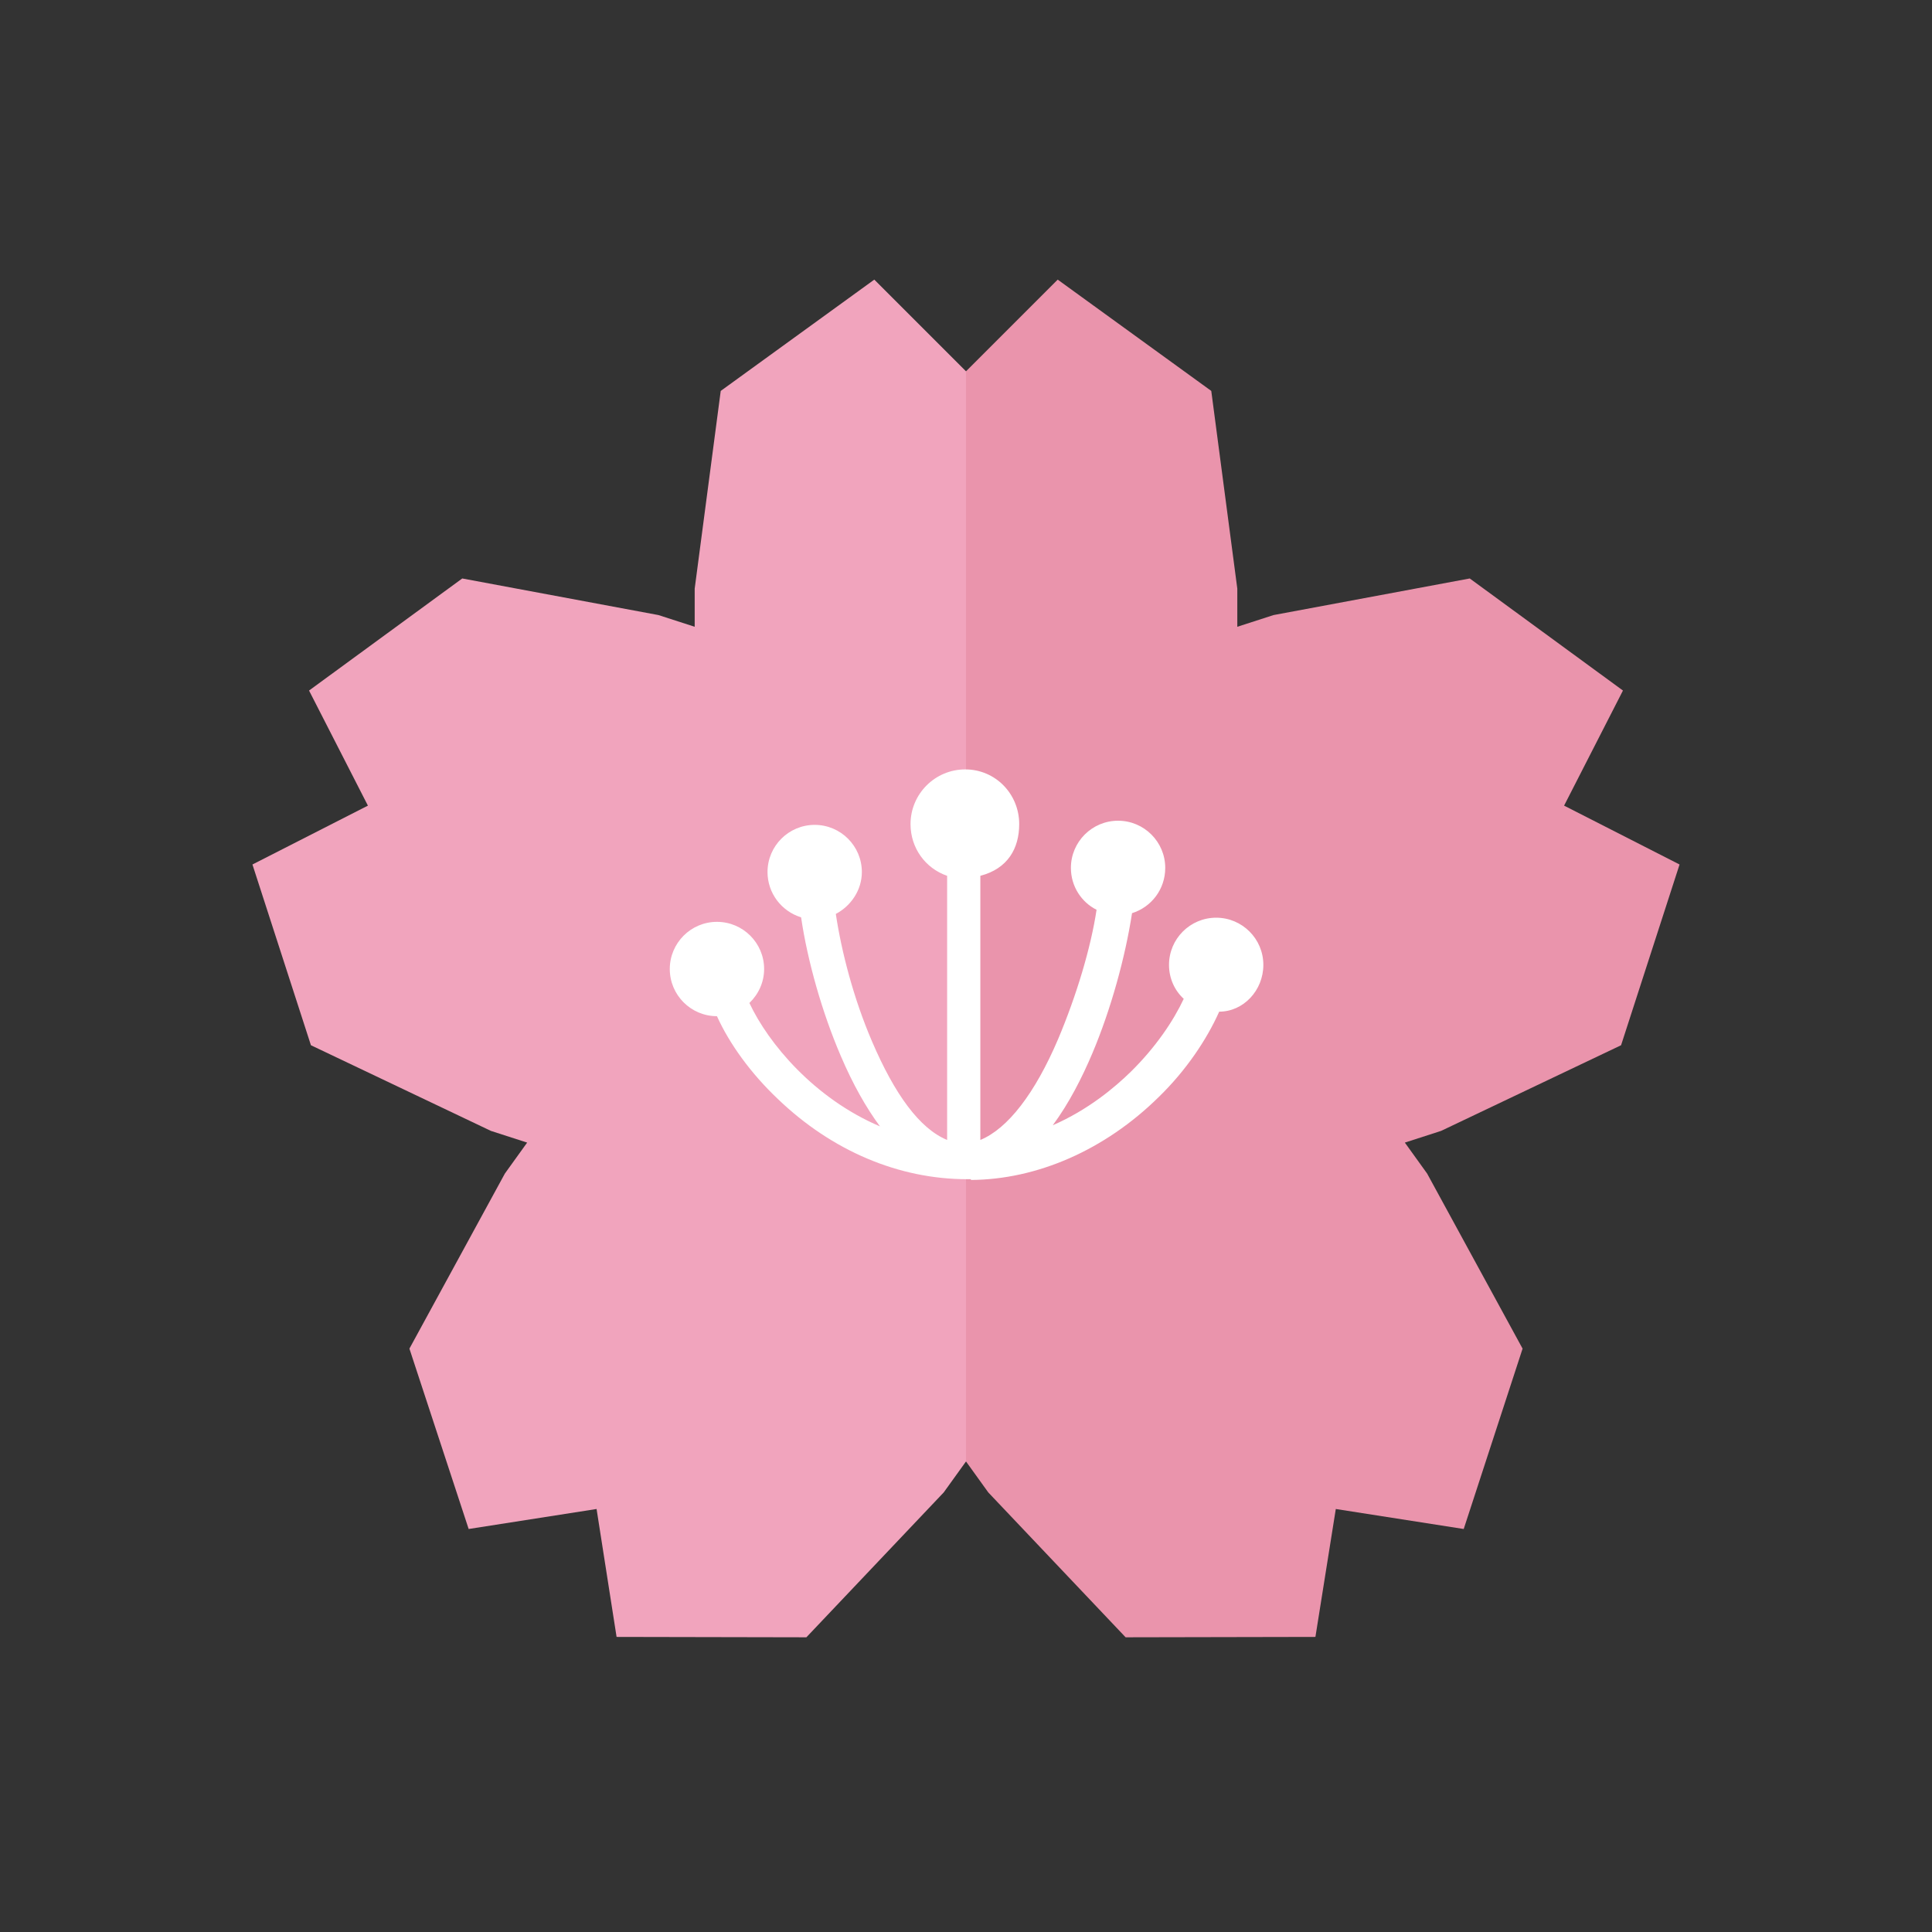
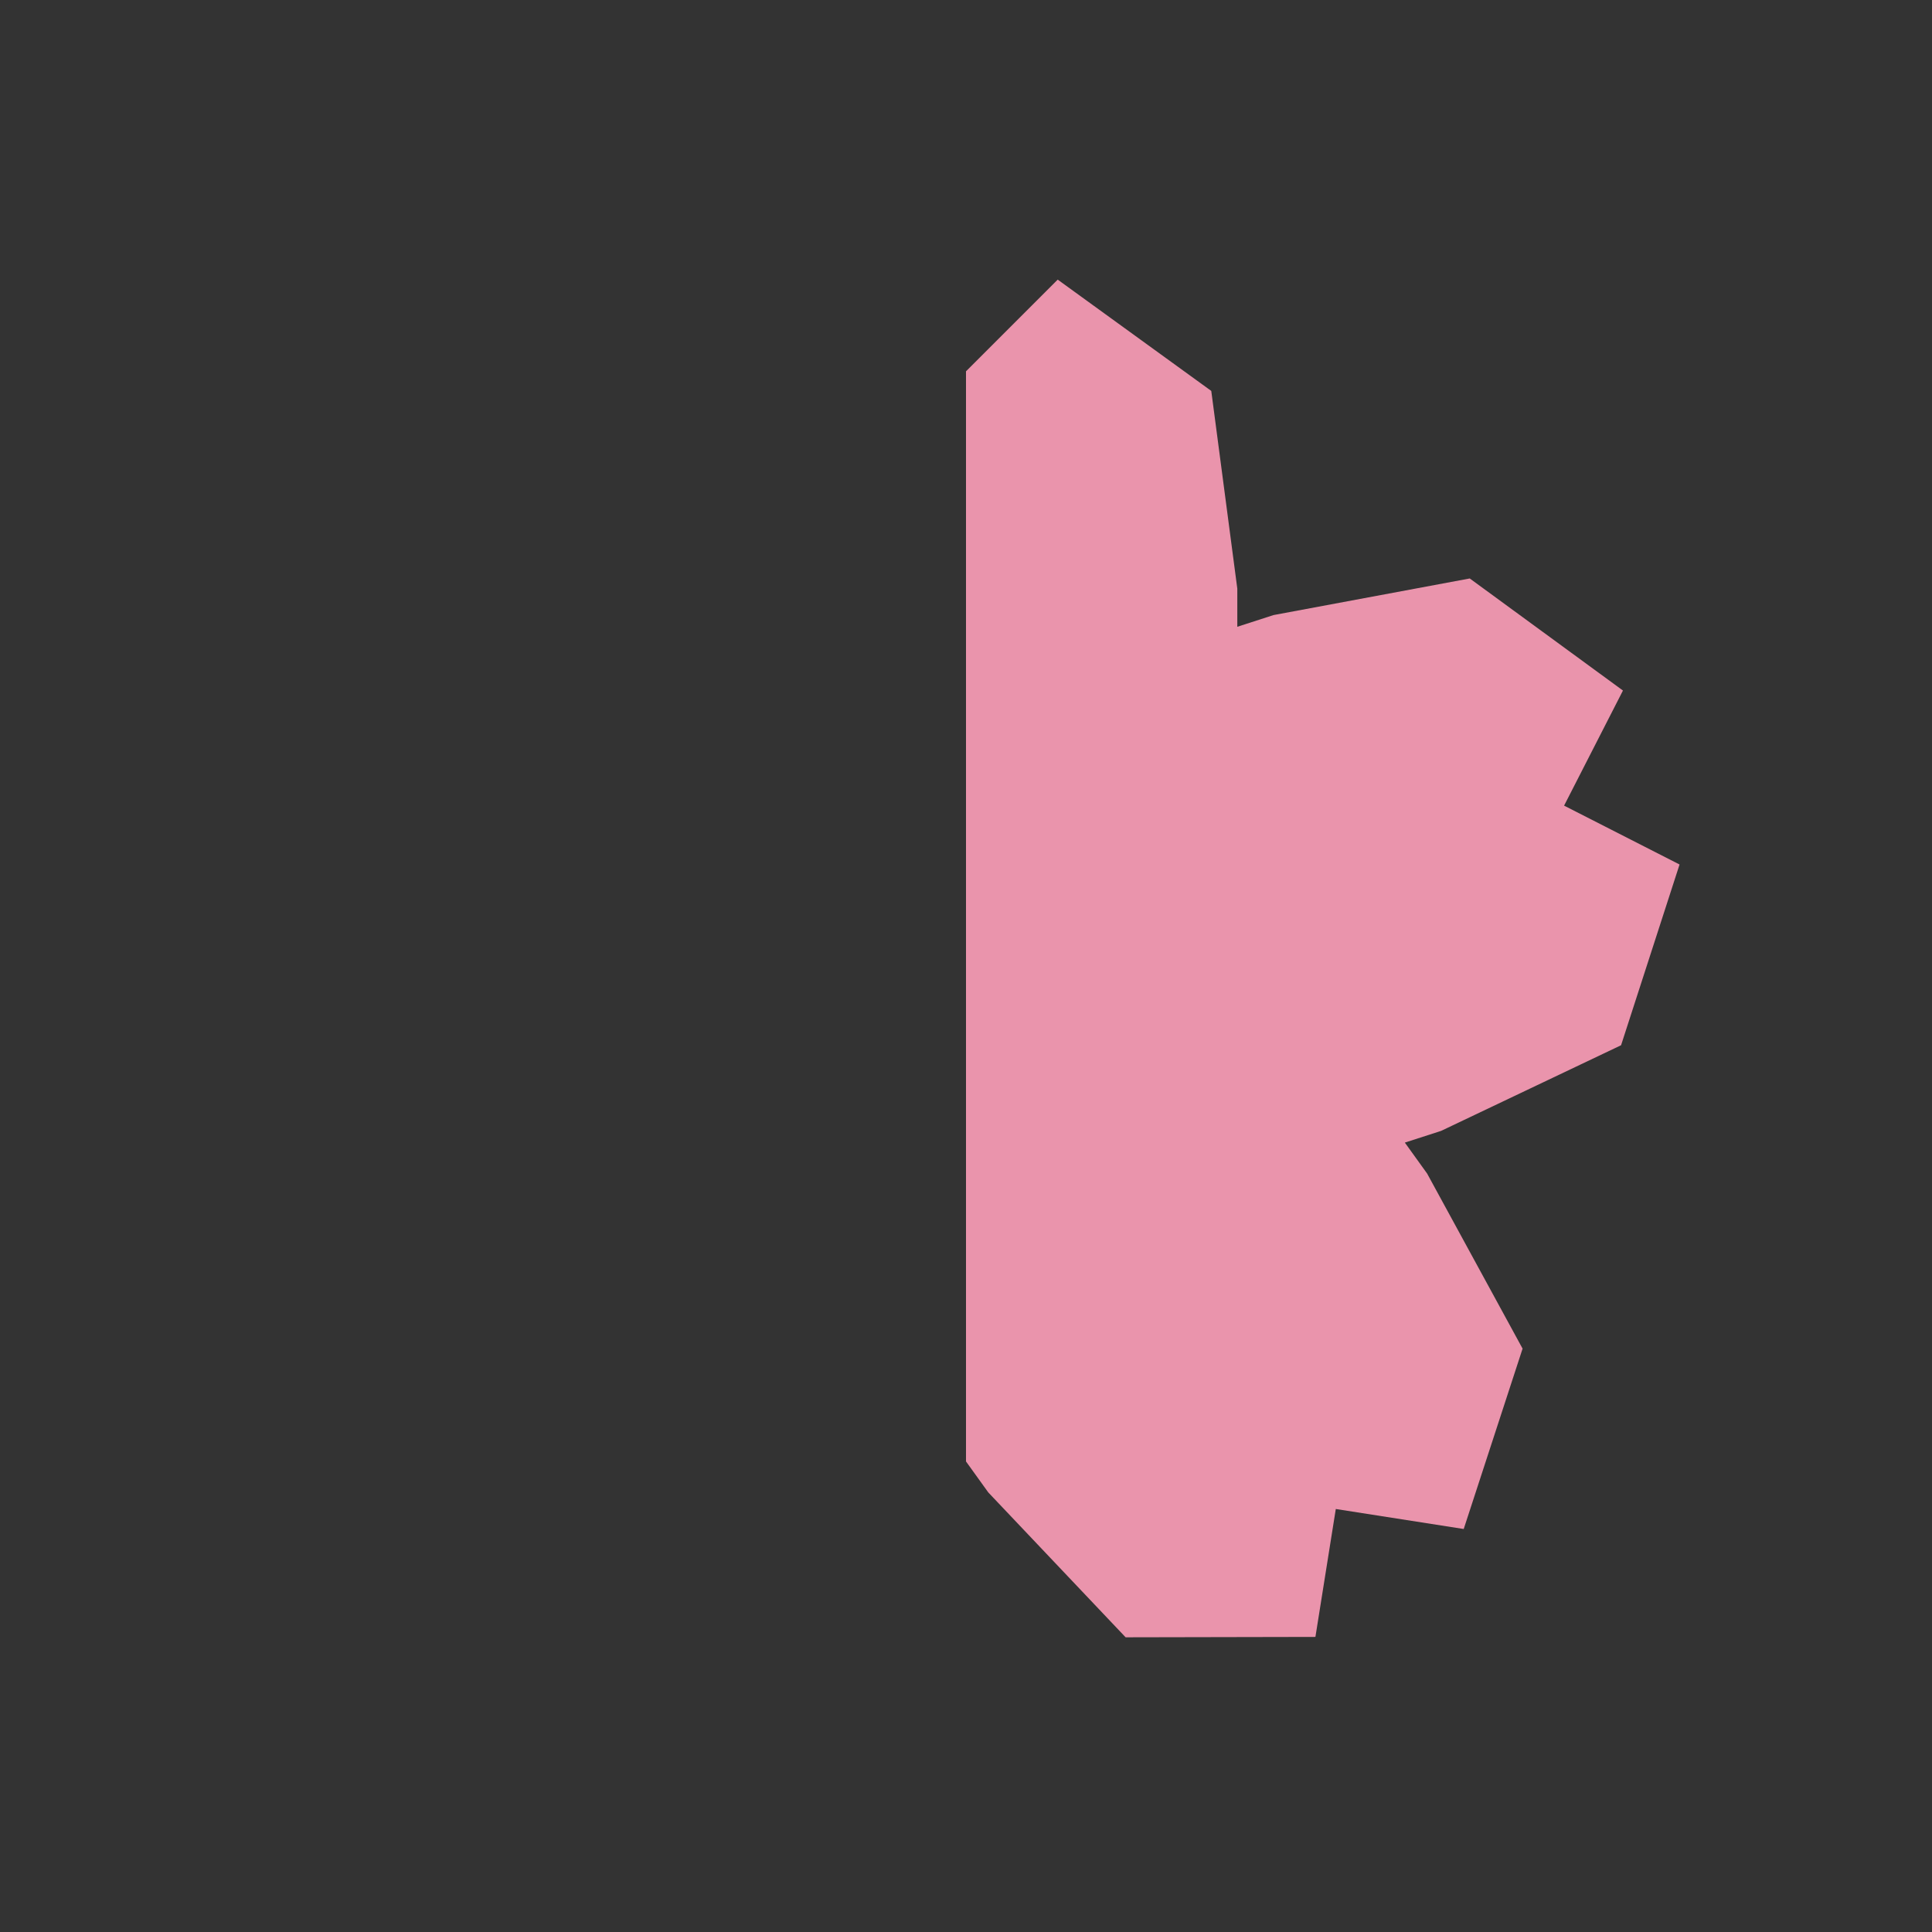
<svg xmlns="http://www.w3.org/2000/svg" version="1.1" id="_x31_" x="0px" y="0px" viewBox="0 0 512 512" style="enable-background:new 0 0 512 512;" xml:space="preserve">
  <rect x="0" y="0" width="512" height="512" fill="#333333" stroke="none" />
  <style type="text/css">
	.st0{fill:#EA94AC;}
	.st1{fill:#F1A4BD;}
	.st2{fill:#FFFFFF;}
</style>
  <g>
    <g>
      <g>
        <polygon class="st0" points="429.6,277 445.1,229.1 414.5,213.5 430.1,183 389.5,153.3 337.5,163 327.9,166.1 327.9,156      321,103.6 280.3,74.1 256,98.4 256,387.3 256,387.3 261.9,395.5 298.3,433.9 348.6,433.8 354,399.9 387.9,405.2 403.5,357.4      378.2,311 372.3,302.8 381.9,299.7    " />
-         <polygon class="st1" points="231.7,74.1 191,103.6 184.1,156 184.1,166.1 174.5,163 122.5,153.3 81.9,183 97.5,213.5 66.9,229.1      82.4,277 130.1,299.7 139.7,302.8 133.8,311 108.5,357.4 124.2,405.2 158.1,399.9 163.4,433.8 213.7,433.9 250.1,395.5      256,387.3 256,98.4    " />
      </g>
-       <path class="st2" d="M334.8,255.7c0-6.9-5.6-12.5-12.5-12.5c-6.9,0-12.5,5.6-12.5,12.5c0,3.6,1.5,6.8,3.9,9    c-2.7,5.8-7.4,12.8-14,19.3c-4.3,4.2-11.3,10.1-20.7,14.2c4.3-5.8,7.8-12.7,10.5-19.1c4.9-11.6,8.7-25.4,10.5-37.1    c5.1-1.6,8.8-6.3,8.8-12c0-6.9-5.6-12.5-12.5-12.5c-6.9,0-12.5,5.6-12.5,12.5c0,4.9,2.8,9.1,6.8,11.1c-1.5,10-5.3,22.7-10.2,34.3    c-6.1,14.3-13.3,23.7-20.6,26.7v-70c7.3-1.9,10.3-7.3,10.3-13.7c0-8-6.3-14.5-14.3-14.5c-8,0-14.5,6.5-14.5,14.5    c0,6.3,3.9,11.7,9.7,13.7v70c-7.3-3-13.9-12.1-19.9-26.1c-4.9-11.4-8.1-23.8-9.6-33.8c4-2.1,6.9-6.3,6.9-11.1    c0-6.9-5.6-12.5-12.5-12.5c-6.9,0-12.5,5.6-12.5,12.5c0,5.6,3.7,10.4,8.9,12c1.7,11.6,5.6,25.3,10.5,36.7    c3.2,7.5,6.7,13.7,10.4,18.7c-17.4-7.4-29.6-22-34.6-32.7c2.4-2.3,3.9-5.5,3.9-9c0-6.9-5.6-12.5-12.5-12.5s-12.5,5.6-12.5,12.5    c0,6.9,5.6,12.5,12.5,12.5c3.3,7.3,9,15.2,16.2,22c14.3,13.7,32,21.2,50.1,21.2h0.1h0.1l0,0h0.8v0.2c17.5-0.1,35.5-7.9,49.8-22    c7.2-7,12.7-15.2,16-22.6C329.5,268.1,334.8,262.5,334.8,255.7z" />
    </g>
  </g>
</svg>